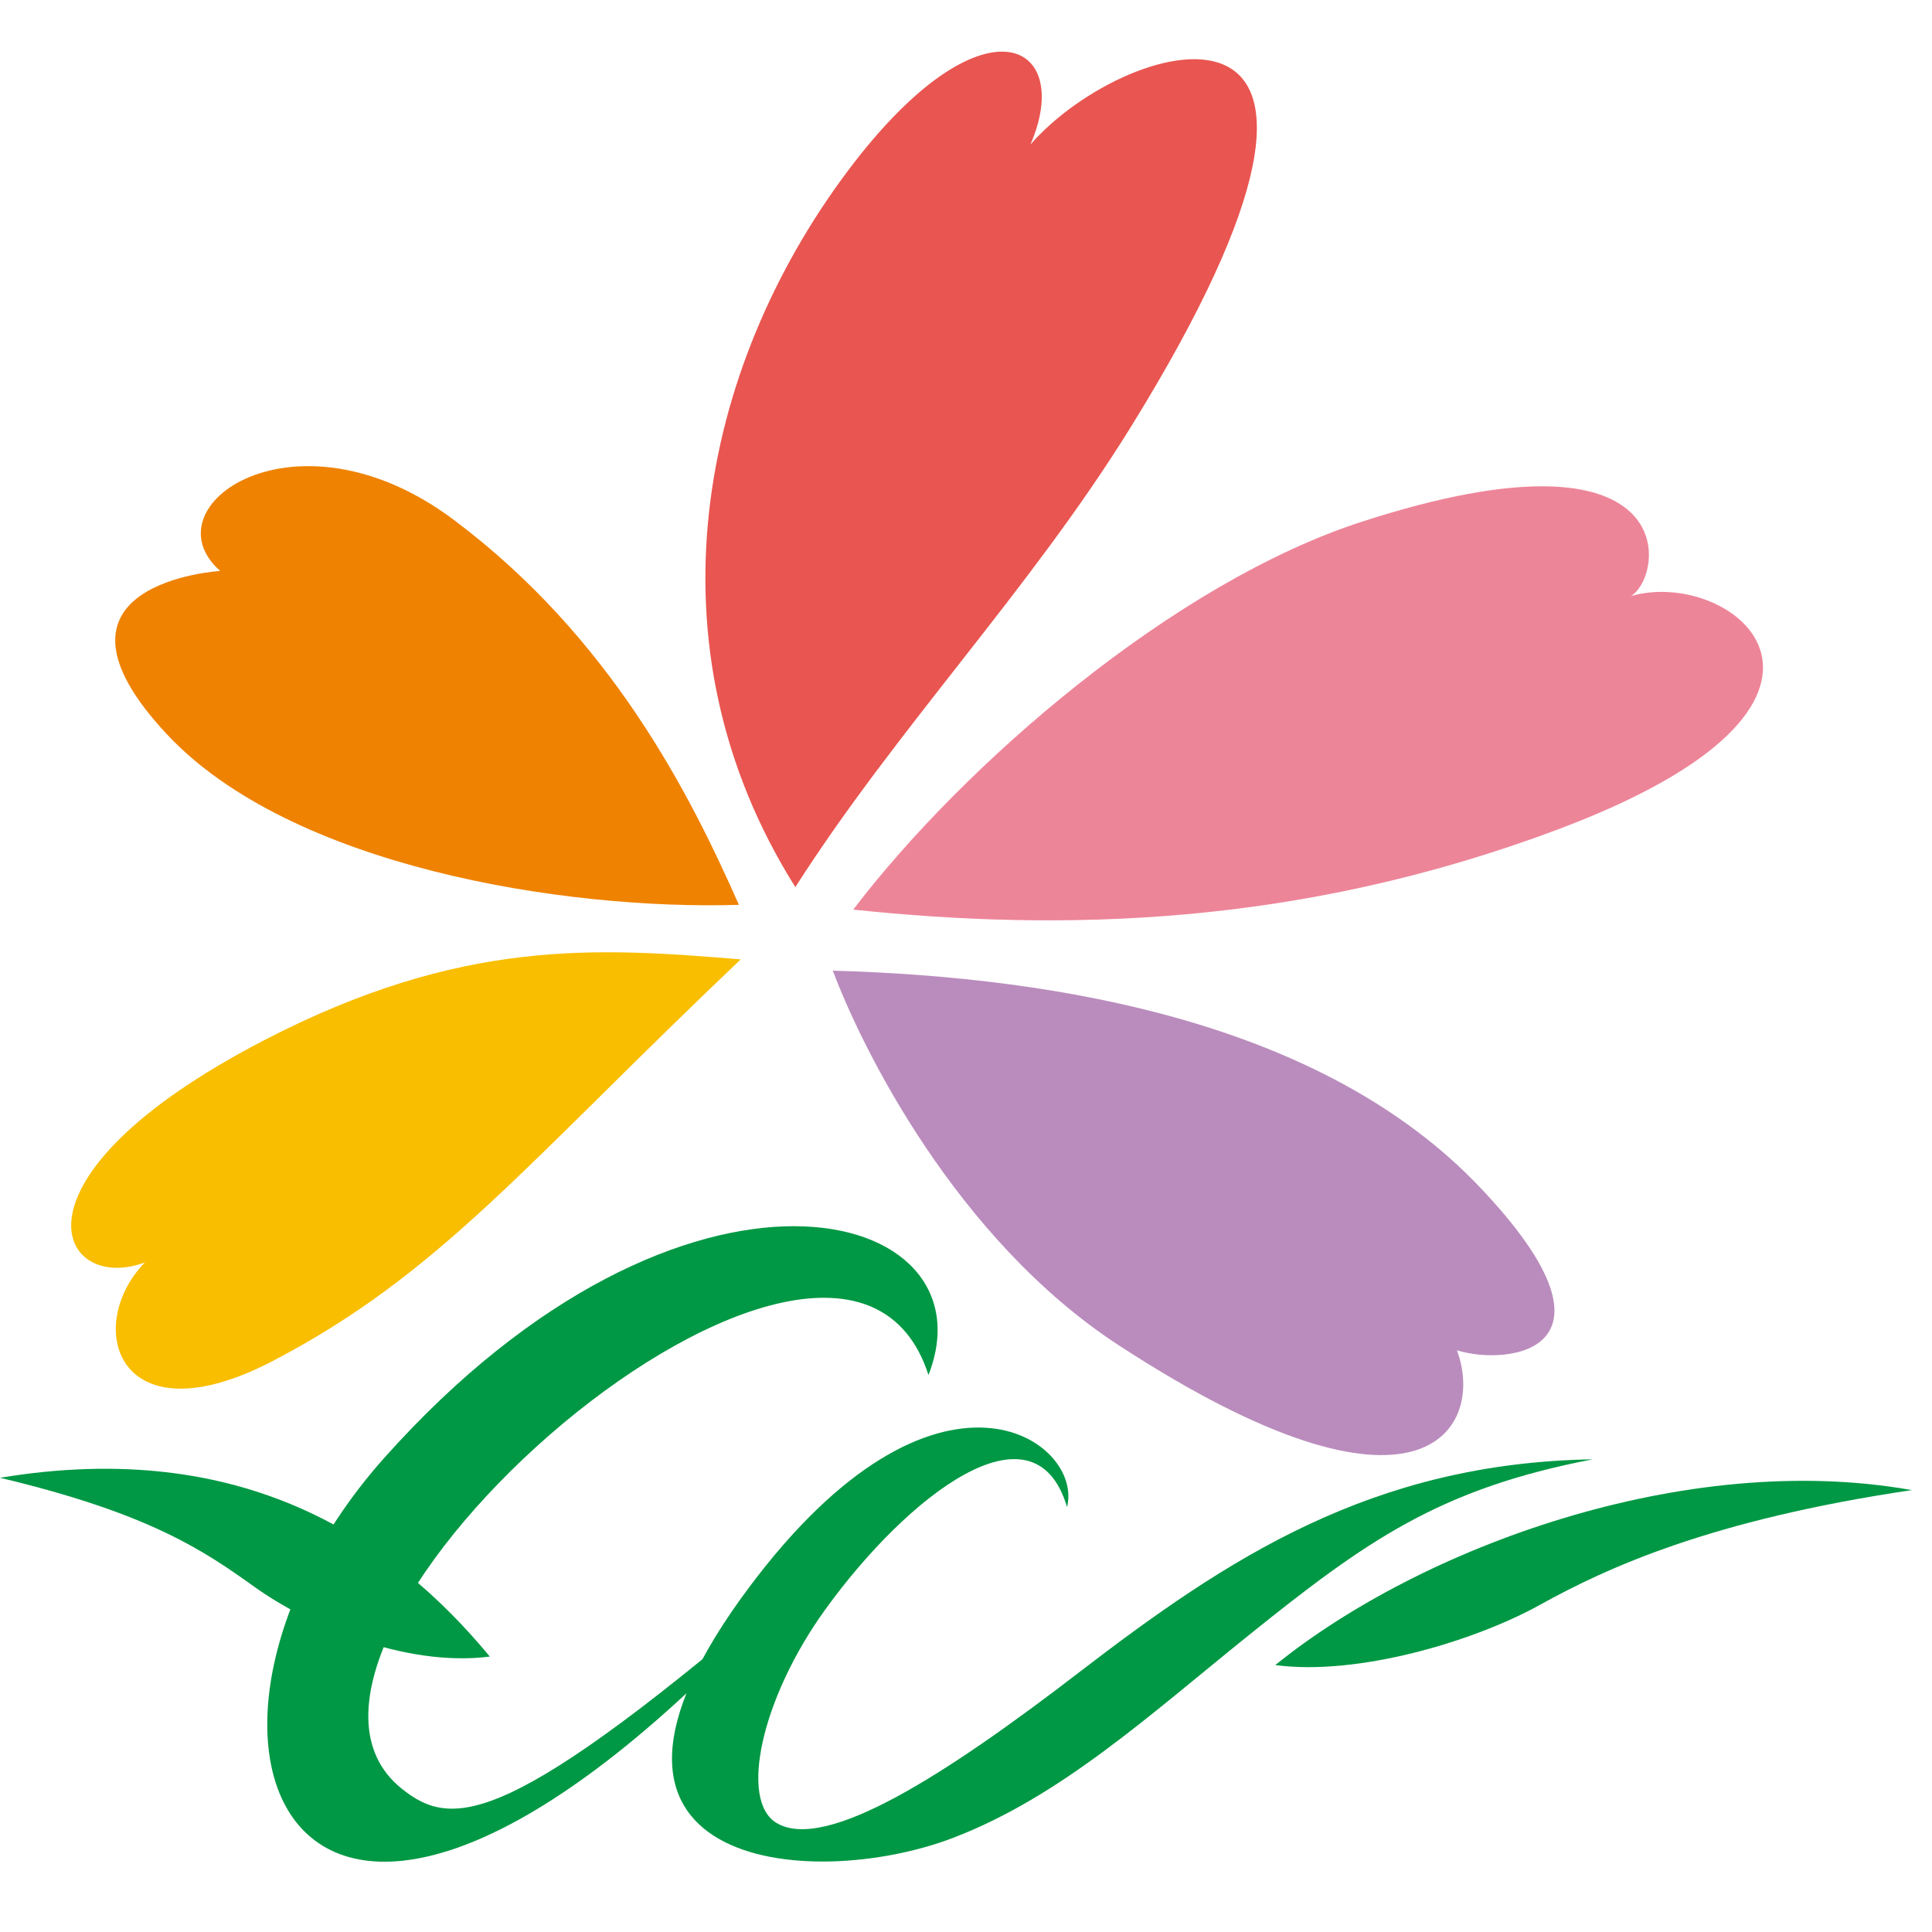
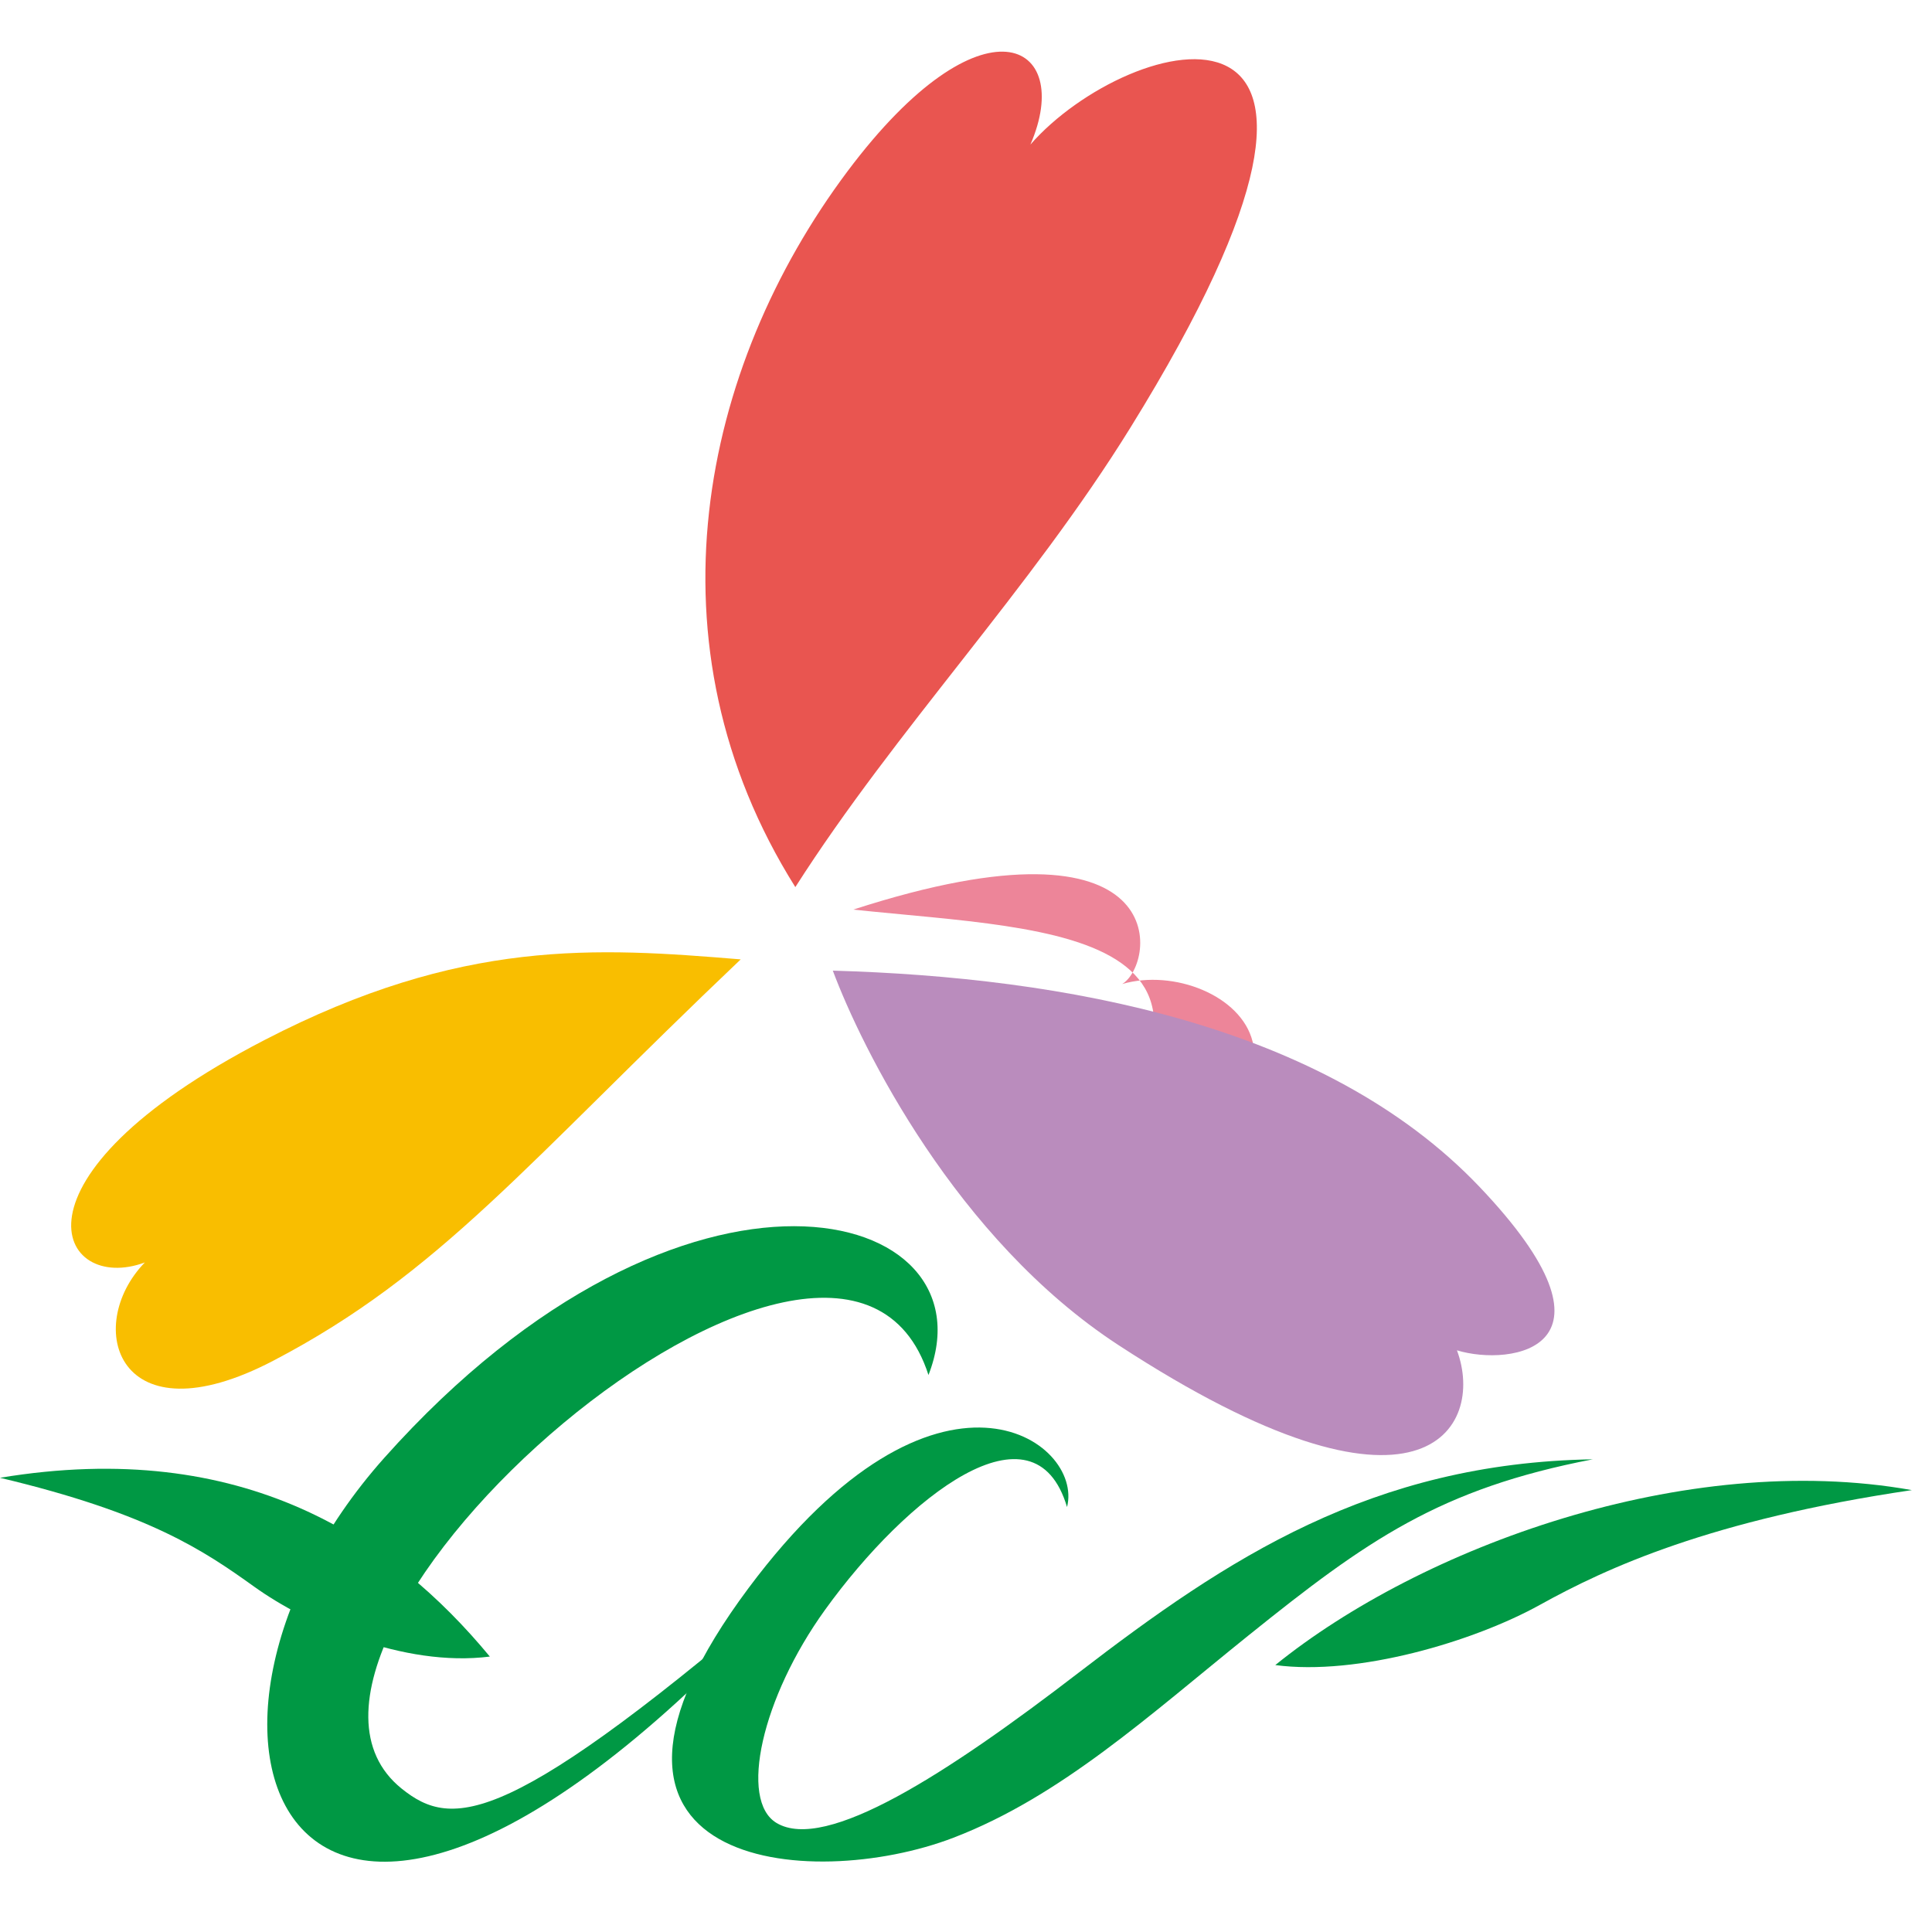
<svg xmlns="http://www.w3.org/2000/svg" version="1.1" id="レイヤー_1" x="0px" y="0px" width="80px" height="80px" viewBox="0 0 80 80" enable-background="new 0 0 80 80" xml:space="preserve">
  <g>
    <path fill="#F9BE00" d="M30.671,39.726c-8.9,8.458-12.432,13.001-19.36,16.621c-6.431,3.36-7.884-1.421-5.313-4.072   c-3.553,1.324-6.135-3.466,4.948-9.206C19.106,38.842,24.694,39.234,30.671,39.726z" />
-     <path fill="#EF8200" d="M30.597,37.468c-7.328,0.223-18.571-1.604-23.677-7.054c-5.892-6.29,2.199-6.772,2.199-6.772   c-3.06-2.694,3.148-7.006,9.669-2.118C25.308,26.411,28.564,32.871,30.597,37.468z" />
    <path fill="#E95550" d="M32.933,36.733C26.619,26.687,29,15.23,35.095,7.091c5.572-7.437,9.425-5.382,7.573-1.106   c4.084-4.677,16.263-7.856,4.144,11.716C42.644,24.437,37.112,30.184,32.933,36.733z" />
-     <path fill="#ED8599" d="M35.331,37.665c4.603-6.037,13.279-13.545,21.064-16.063c13.375-4.332,12.541,2.236,11.137,3.081   c4.266-1.239,11.165,4.364-3.098,9.69C53.67,38.396,43.879,38.562,35.331,37.665z" />
+     <path fill="#ED8599" d="M35.331,37.665c13.375-4.332,12.541,2.236,11.137,3.081   c4.266-1.239,11.165,4.364-3.098,9.69C53.67,38.396,43.879,38.562,35.331,37.665z" />
    <path fill="#BA8CBD" d="M34.485,40.192c9.558,0.272,20.353,2.218,26.762,8.935c6.406,6.723,1.321,7.471-0.918,6.787   c1.192,3.191-1.399,8.02-14.018-0.218C39.588,51.309,35.677,43.383,34.485,40.192z" />
    <path fill="#009844" d="M38.446,56.936c2.76-7.046-10.078-10.529-22.533,3.43C5.493,72.045,12.17,88.656,33.111,65.32   c-12.068,10.417-14.369,10.436-16.476,8.746C9.076,67.999,34.765,45.487,38.446,56.936z" />
    <path fill="#009844" d="M44.183,62.403c0.71-2.737-5.361-7.138-13.183,3.35c-8.673,11.629,2.543,12.624,8.483,10.342   c4.442-1.705,8.107-5.071,12.204-8.367c4.914-3.954,7.934-6.083,14.267-7.301c-9.158,0.153-15.137,4.107-21.271,8.821   c-5.47,4.206-10.495,7.453-12.528,6.237c-1.56-0.934-0.617-5.182,2.005-8.821C37.557,61.949,42.833,57.84,44.183,62.403z" />
    <path fill="#009844" d="M52.807,68.947c6.013-4.867,16.965-8.919,26.359-7.245c-8.346,1.232-12.656,3.23-15.4,4.751   C61.022,67.974,56.213,69.402,52.807,68.947z" />
    <path fill="#009844" d="M20.283,68.595C16.257,63.727,10.077,59.519,0,61.192c6.159,1.467,8.408,2.992,10.531,4.513   C12.653,67.227,16.692,69.051,20.283,68.595z" />
  </g>
</svg>